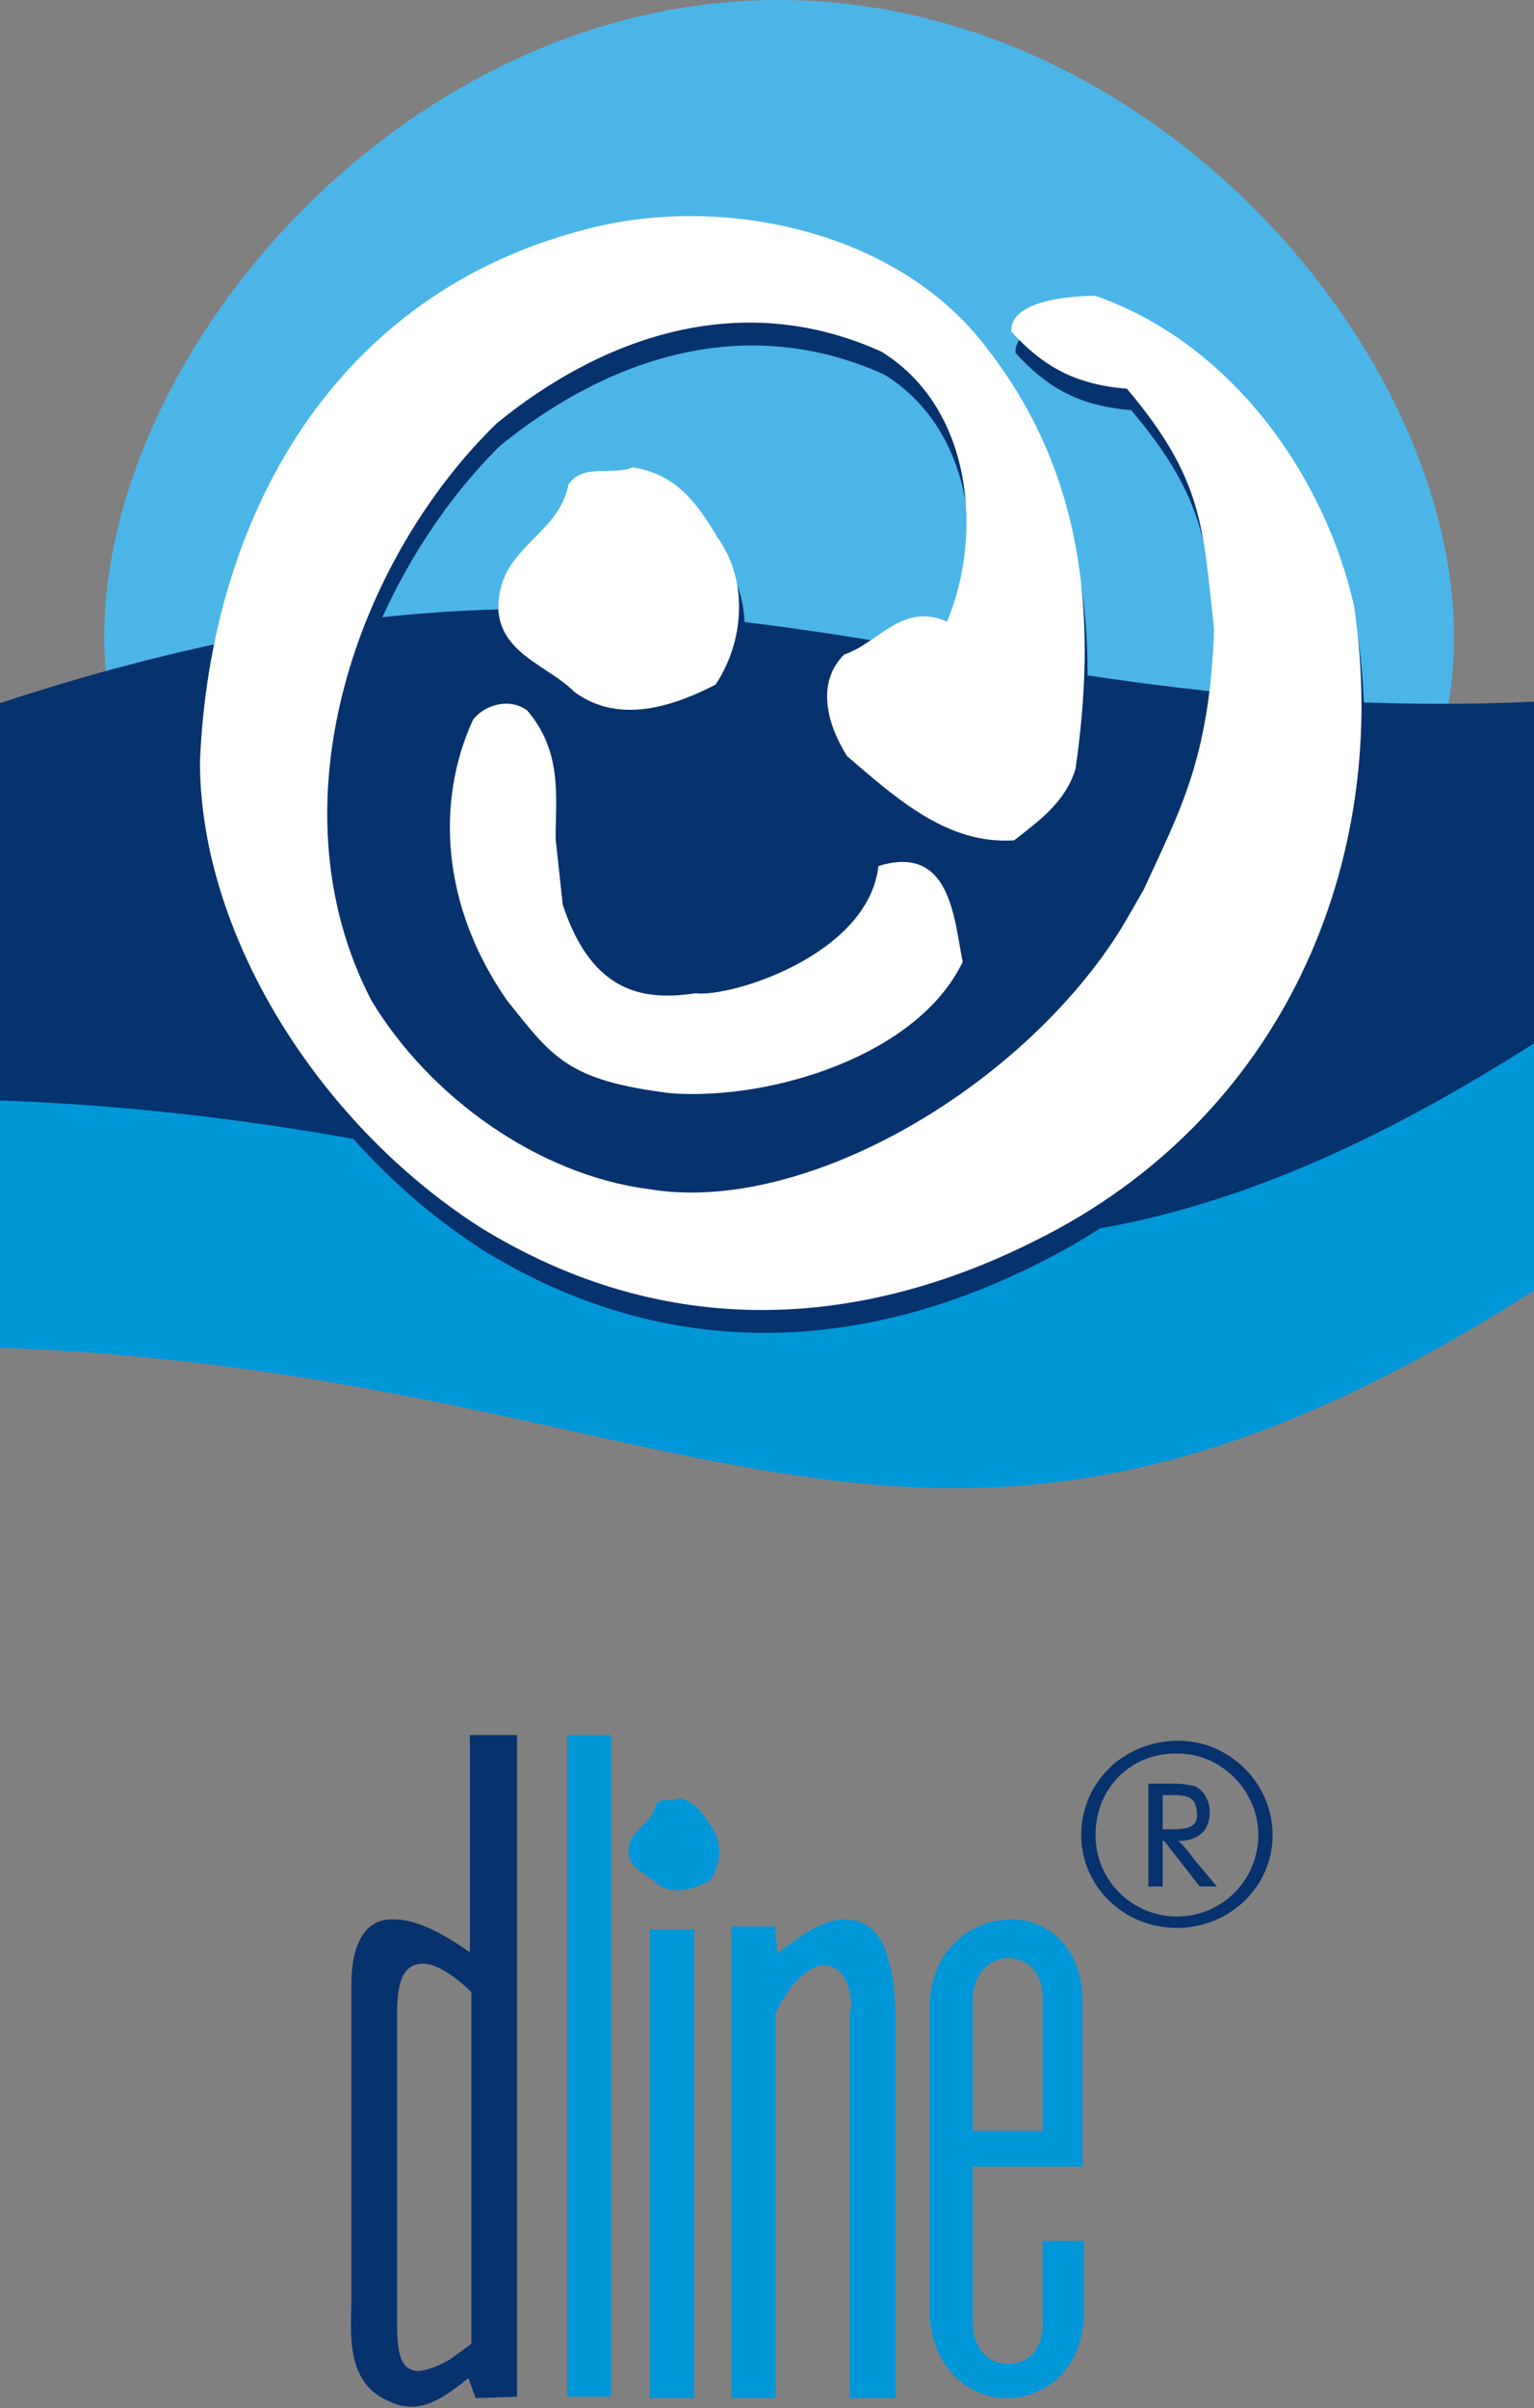
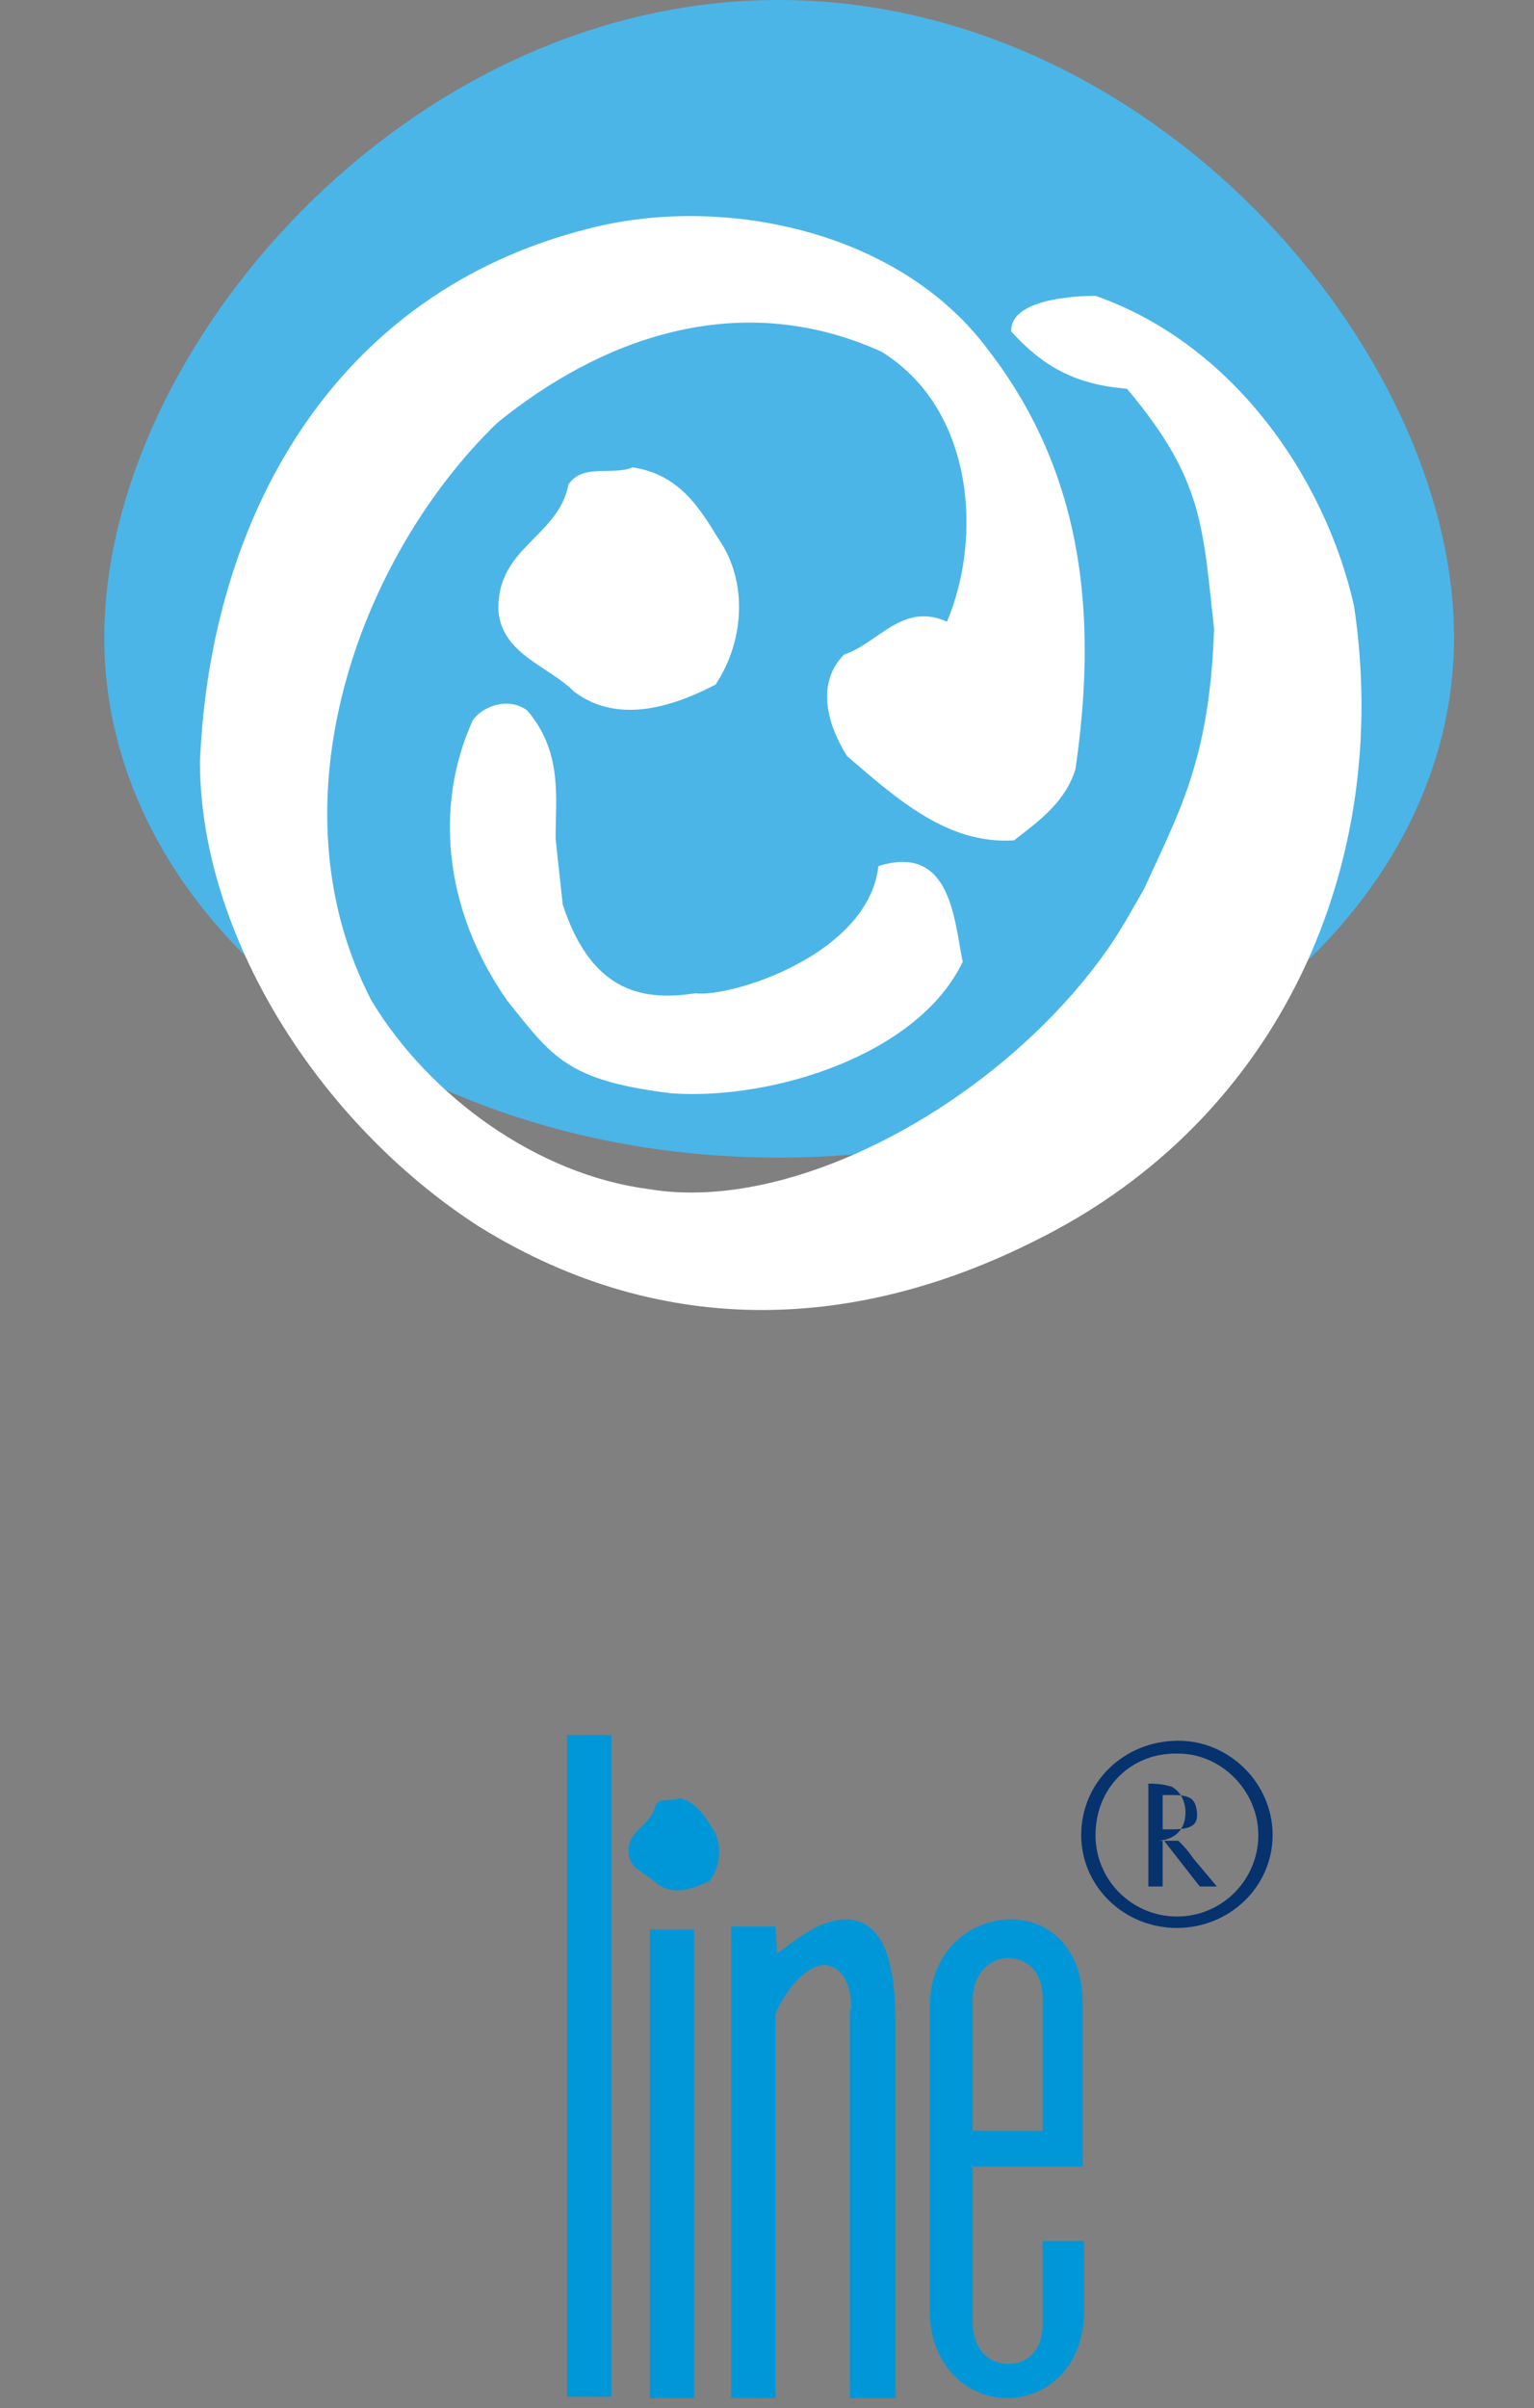
<svg xmlns="http://www.w3.org/2000/svg" xml:space="preserve" id="Ebene_1" x="0" y="0" style="enable-background:new 0 0 107.4 168.5" version="1.1" viewBox="0 0 107.4 168.5">
  <rect x="0" y="0" width="107.4" height="168.5" fill="#808080" stroke="none" />
  <style>.st0{fill:#0097d9}.st2{fill:#06326e}.st3{fill:#fff}</style>
-   <path d="M107.4 66.3c-42.7 2-59.7-15.6-107.4.2v27.8c49.4 1.8 64.3 23.5 107.4-4v-24z" class="st0" />
  <path d="M54.5 81c26.1 0 47.3-16.3 47.3-36.4S80.7 0 54.5 0C28.4 0 7.3 24.5 7.3 44.6S28.4 81 54.5 81" style="fill:#4bb5e8" />
-   <path d="M107.4 49.1C64.7 51 47.7 33.5 0 49.2V77c49.4 1.8 64.3 23.5 107.4-4V49.1z" class="st2" />
-   <path d="M95 44c2.7 18-5.1 35.9-22.3 44.4-12.1 6.1-25.8 7.2-39-1-11.3-7.3-19.5-20.5-19.5-32.5.7-17 9.3-32.8 27.2-37.3 9.2-2.4 21.7 0 28 8.5 7.1 9.2 7.5 19.6 6.1 29.3-.7 2.3-2.5 3.6-4.3 5-4.6.3-8.1-2.8-11.7-5.9-1.5-2.4-2.1-5.2-.2-7.1 2.4-.8 4.1-3.7 7.2-2.3 2.5-5.9 1.9-14.9-4.6-18.9-10.2-4.6-19.9-.7-26.9 5-9.4 9.3-15.8 26.5-8.7 40.4 4.1 6.8 11.7 12.2 19.4 13.2 11.8 2 28.8-8.7 34.7-21.1 2.4-5.3 4.6-9 4.9-18.2-.8-7.1-.7-10.4-6.1-16.8-3.7-.3-5.9-1.6-8.1-4-.1-2.2 4.2-2.5 5.9-2.5C86.7 25.7 93.1 35 95 44" class="st2" />
-   <path d="M50.7 39.2c2.1 3 1.8 7.2-.2 10.2-2.7 1.4-6.7 2.9-9.9.5-1.8-1.8-5-2.6-5.3-5.6-.2-4.5 4.2-5.2 4.9-8.9 1-1.5 3.1-.6 4.5-1.2 3.2.5 4.6 2.8 6 5M39.8 64.9c2.1 6.4 5.9 6.7 9.3 6.2 2.5.3 12.1-2.7 12.8-8.9 5.1-1.6 5.3 3.8 5.9 6.7-3.1 6.5-13.3 9.8-20.3 9.2-7.3-.9-8.3-2.5-11.5-6.5-4.6-6.6-5-13.9-2.4-19.6.6-.9 2.4-1.7 3.8-.7 2.5 2.9 2 6.1 2 9l.4 4.6z" class="st2" />
  <path d="M77.9 65.9c.8-1.2 1.5-2.5 2.2-3.7 2.4-5.3 4.6-9 4.9-18.2-.8-7.1-.7-10.4-6.1-16.8-3.7-.3-5.9-1.6-8.1-4-.1-2.2 4.2-2.5 5.9-2.5 9.7 3.4 16.1 12.8 18.1 21.7 2.7 18-5.1 35.9-22.3 44.4-12.1 6.1-25.8 7.2-39-1C22.2 78.5 14 65.3 14 53.3c.7-17 9.3-32.8 27.2-37.3 9.2-2.4 21.7 0 28 8.5 7.1 9.2 7.5 19.6 6.1 29.3-.7 2.3-2.5 3.6-4.3 5-4.6.3-8.1-2.8-11.7-5.9-1.5-2.4-2.1-5.2-.2-7.1 2.4-.8 4.1-3.7 7.2-2.3 2.5-5.9 1.9-14.9-4.6-18.9-10.2-4.6-19.9-.7-26.9 5-9.6 9.3-16 26.5-8.8 40.4 4.1 6.8 11.7 12.2 19.4 13.2C56 85 70.7 76.6 77.9 65.9" class="st3" />
  <path d="M50.3 37.7c2.1 3 1.8 7.2-.2 10.2-2.7 1.4-6.7 2.9-9.9.5-1.8-1.8-5-2.6-5.3-5.6-.2-4.5 4.2-5.2 4.9-8.9 1-1.5 3.1-.6 4.5-1.2 3.2.5 4.6 2.7 6 5M39.4 63.3c2.1 6.4 5.9 6.7 9.3 6.2 2.5.3 12.1-2.7 12.8-8.9 5.1-1.6 5.3 3.8 5.9 6.7-3.1 6.5-13.3 9.7-20.4 9.2-7.3-.9-8.3-2.5-11.5-6.5-4.6-6.6-5-13.9-2.4-19.6.6-.9 2.4-1.7 3.8-.7 2.5 2.9 2 6.1 2 9l.5 4.6z" class="st3" />
  <path d="M45.5 135h3.1v32.8h-3.1zM49.8 127.8c.8 1.1.7 2.7-.1 3.8-1 .5-2.5 1.1-3.7.2-.7-.7-1.9-1-2-2.1-.1-1.7 1.6-1.9 1.9-3.4.4-.6 1.2-.2 1.7-.5 1.1.3 1.7 1.2 2.2 2" class="st0" />
-   <path d="M33 139.4s-1.9-2-3.4-2c-1.1 0-1.8.8-1.8 3.4v21.9c0 2.3.4 3.1 1.4 3.2.6 0 1.4-.3 2.3-.8L33 164v-24.6zm3.2-18v46.3l-2.9.1-.5-1.4c-1.4 1.1-2.6 2-4 2-.5 0-1-.1-1.6-.4-3.1-1.3-2.6-5-2.6-7.1v-22c0-3.4 1.3-4.6 2.8-4.6 2.3-.1 5 2 5.5 2.3v-15.2h3.3z" class="st2" />
  <path d="M39.7 121.4h3.1v46.3h-3.1zM59.6 140.6c0-2.4-1.1-3.1-1.9-3.1-1.1 0-2.6 1.5-3.4 3.4v26.9h-3.1v-33h3.1l.1 1.9c1.7-1.3 3.2-2.4 4.8-2.4 2.8 0 3.5 3.3 3.5 7.4v26.1h-3.2v-27.2zM68.1 149.1H73v-9.3c0-1.9-1.2-2.8-2.4-2.8s-2.5 1-2.5 3v9.1zm0 2.6v10.7c0 2.1 1.2 3 2.5 3s2.4-.9 2.4-2.8v-5.8h2.9v4.9c0 4.1-2.8 6.1-5.4 6.1-2.7 0-5.4-2.2-5.4-6.1v-21.3c0-3.9 2.8-6 5.5-6.1 2.6-.1 5.2 1.8 5.2 5.8v11.5h-7.7z" class="st0" />
-   <path d="M76.7 128.4c0 3.2 2.6 5.7 5.7 5.7 3.2 0 5.7-2.6 5.7-5.7s-2.6-5.7-5.6-5.7c-3.3-.1-5.8 2.4-5.8 5.7m12.4 0c0 3.6-3 6.5-6.7 6.5s-6.7-2.9-6.7-6.5c0-3.7 3-6.6 6.8-6.6 3.6 0 6.6 3 6.6 6.6m-7.7-.8v.4h.7c1.3 0 1.8-.3 1.7-1.2-.1-.9-.4-1.2-1.7-1.2h-.7v2zm-1-2.8h1.7c.8 0 1.2.1 1.6.2.6.3 1 1 1 1.8 0 1.2-.7 1.9-1.9 2H82.5c.5.5.6.6 1.1 1.3l1.6 1.9H84l-2.5-3.2h-.1V132h-1v-7.2z" class="st2" />
+   <path d="M76.7 128.4c0 3.2 2.6 5.7 5.7 5.7 3.2 0 5.7-2.6 5.7-5.7s-2.6-5.7-5.6-5.7c-3.3-.1-5.8 2.4-5.8 5.7m12.4 0c0 3.6-3 6.5-6.7 6.5s-6.7-2.9-6.7-6.5c0-3.7 3-6.6 6.8-6.6 3.6 0 6.6 3 6.6 6.6m-7.7-.8v.4h.7c1.3 0 1.8-.3 1.7-1.2-.1-.9-.4-1.2-1.7-1.2h-.7v2zm-1-2.8c.8 0 1.2.1 1.6.2.6.3 1 1 1 1.8 0 1.2-.7 1.9-1.9 2H82.5c.5.5.6.6 1.1 1.3l1.6 1.9H84l-2.5-3.2h-.1V132h-1v-7.2z" class="st2" />
</svg>